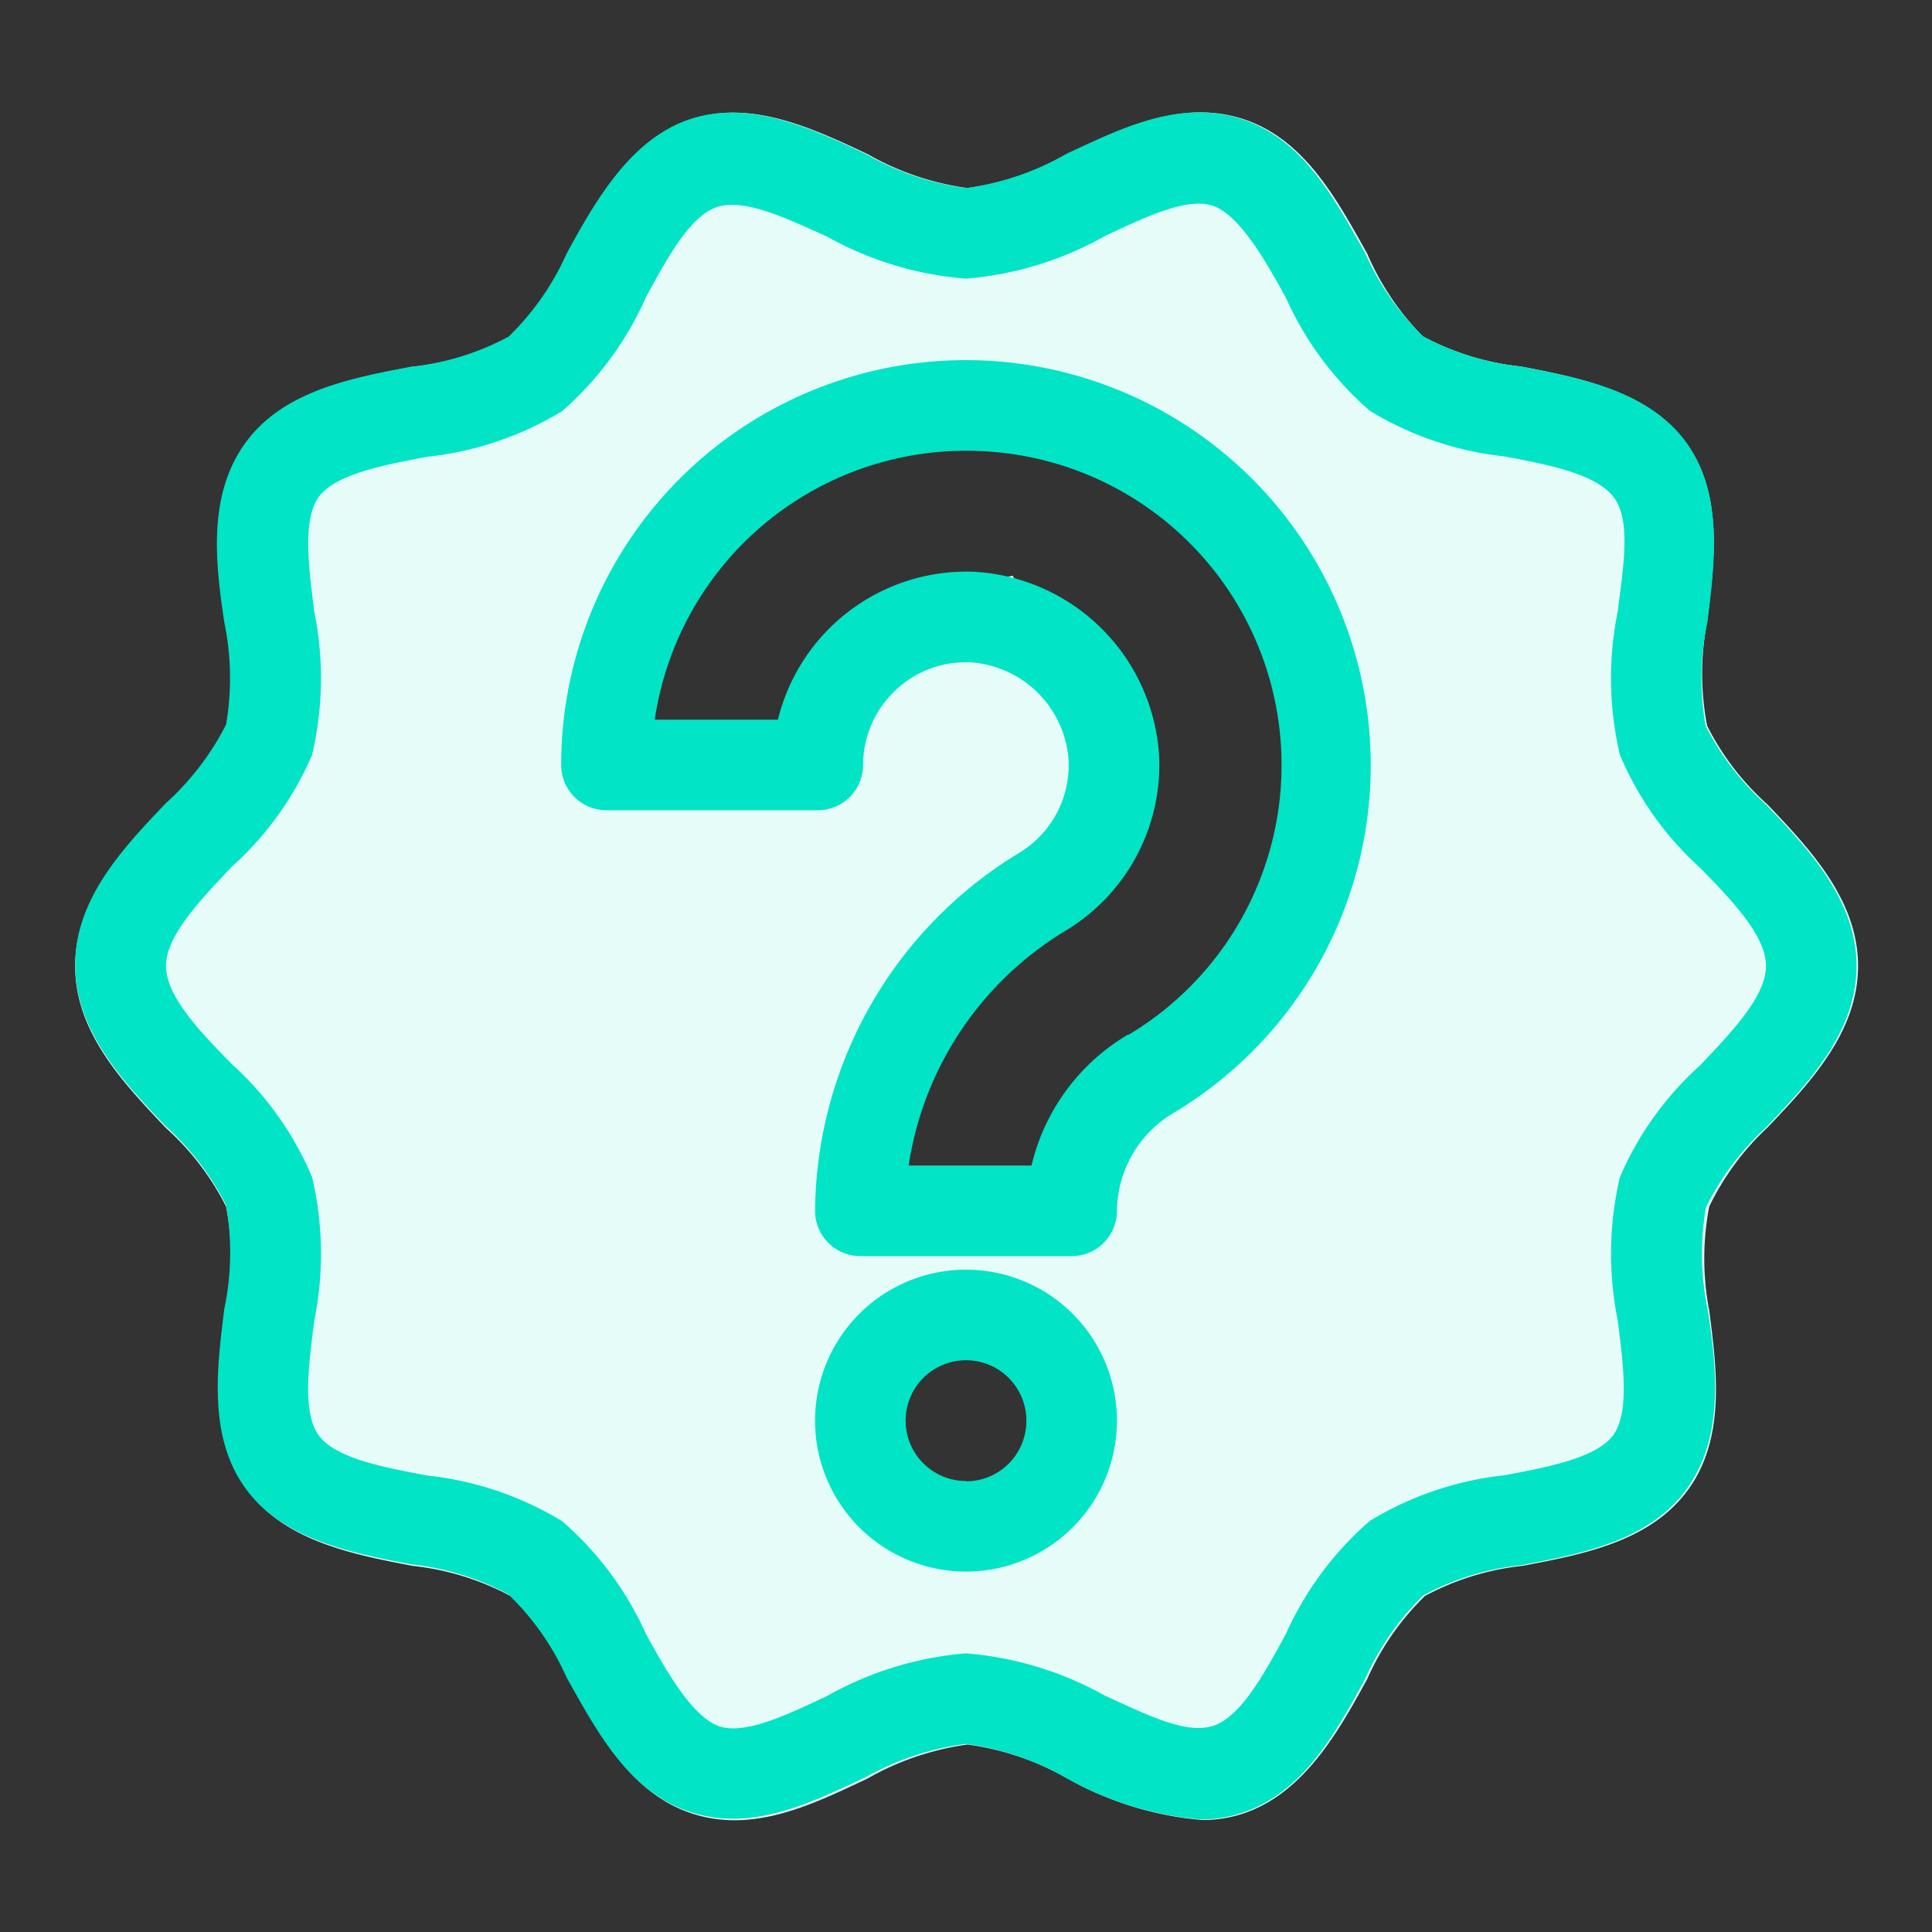
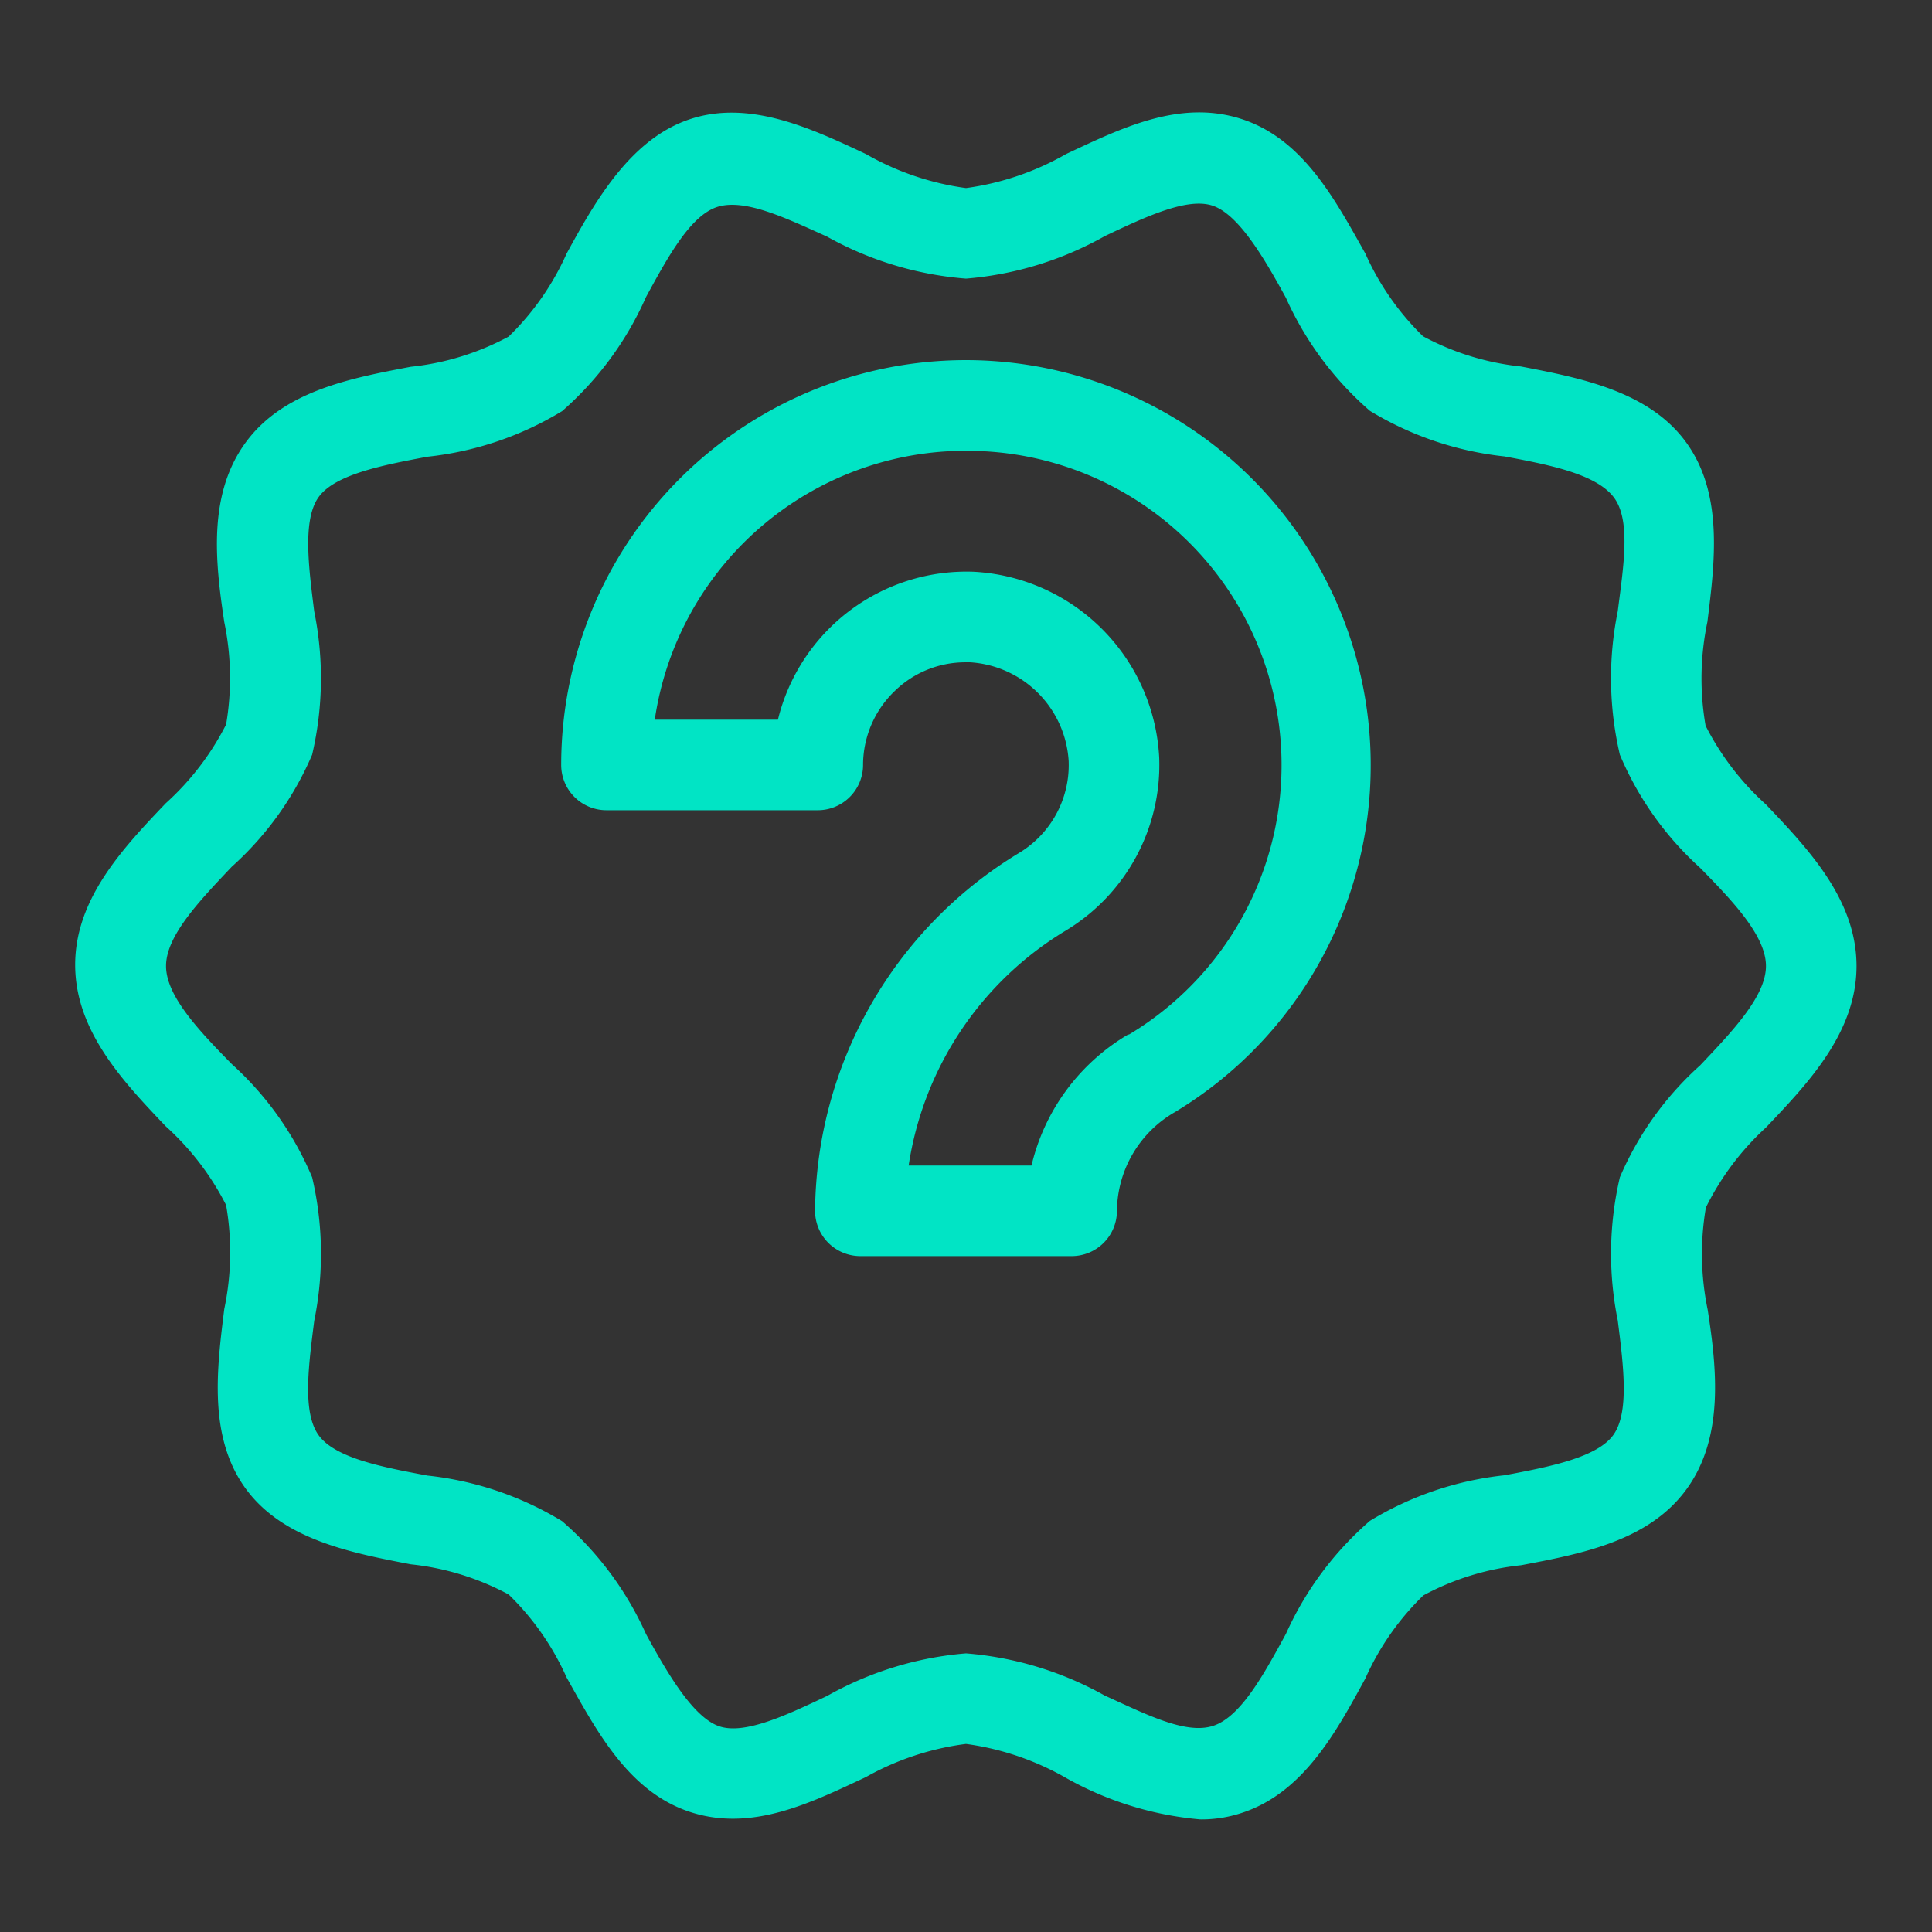
<svg xmlns="http://www.w3.org/2000/svg" version="1.1" width="300" viewBox="0 0 64 64" height="300">
  <rect x="0" y="0" width="64" height="64" fill="#333333" stroke="none" />
  <g transform="matrix(1,0,0,1,0,0)" height="100%" width="100%">
    <g data-name="Layer 15" id="Layer_15">
-       <path stroke-opacity="1" stroke="none" data-original-color="#78b9ebff" fill-opacity="1" fill="#e5fcf9" d="m58.55 37.35c1.41-1.48 3-3.16 3-5.35s-1.59-3.87-3-5.35a8.8 8.8 0 0 1 -2-2.61 9.1 9.1 0 0 1 0-3.44c.25-2 .54-4.24-.7-5.94s-3.5-2.14-5.47-2.52a8.79 8.79 0 0 1 -3.25-1 8.85 8.85 0 0 1 -1.84-2.74c-1-1.78-2.07-3.8-4.12-4.46s-4 .32-5.8 1.16a9.07 9.07 0 0 1 -3.32 1.13 9.19 9.19 0 0 1 -3.32-1.13c-1.79-.84-3.82-1.8-5.79-1.16s-3.15 2.68-4.12 4.46a8.85 8.85 0 0 1 -1.91 2.75 8.85 8.85 0 0 1 -3.25 1c-2 .38-4.22.8-5.47 2.52s-1 3.95-.7 5.94a9.1 9.1 0 0 1 0 3.44 8.86 8.86 0 0 1 -2 2.61c-1.4 1.48-3 3.16-3 5.35s1.6 3.87 3 5.35a8.86 8.86 0 0 1 2 2.61 9.1 9.1 0 0 1 0 3.44c-.26 2-.54 4.24.7 5.94s3.49 2.14 5.47 2.52a8.85 8.85 0 0 1 3.25 1 8.85 8.85 0 0 1 1.91 2.75c1 1.78 2.07 3.8 4.12 4.46s4-.32 5.79-1.16a9.19 9.19 0 0 1 3.32-1.13 9.07 9.07 0 0 1 3.32 1.13 11 11 0 0 0 4.45 1.37 4.23 4.23 0 0 0 1.35-.21c2-.66 3.15-2.68 4.12-4.46a8.85 8.85 0 0 1 1.91-2.75 8.8 8.8 0 0 1 3.24-1c2-.38 4.23-.8 5.48-2.52s.95-4 .7-5.94a9.1 9.1 0 0 1 0-3.44 8.8 8.8 0 0 1 1.93-2.62zm-26.55 13.91a4.2 4.2 0 1 1 4.2-4.19 4.2 4.2 0 0 1 -4.2 4.19zm6.21-15.9-2.28 4.85h-7.54l-.07-.21.29-4.15 4.46-6 3.93-4.85-1.86-3.5-1.6-2.43-4 1-1.08 2-2.39 3.57-5.61-.36 1.65-8.14 5-2.18 5.82-2 6.79 3.21 3.78 3.47 1.25 8.21z" />
      <g fill="#006df0">
        <path stroke-opacity="1" stroke="none" data-original-color="#006df0ff" fill-opacity="1" fill="#01e4c5" d="m32.52 11.94a13.41 13.41 0 0 0 -13.93 13.4 1.5 1.5 0 0 0 1.5 1.5h7a1.5 1.5 0 0 0 1.5-1.5 3.4 3.4 0 0 1 1.05-2.45 3.35 3.35 0 0 1 2.36-.95h.14a3.49 3.49 0 0 1 3.26 3.26 3.4 3.4 0 0 1 -1.65 3.06 14 14 0 0 0 -6.75 11.85 1.5 1.5 0 0 0 1.5 1.5h7a1.5 1.5 0 0 0 1.5-1.5 3.82 3.82 0 0 1 1.92-3.27 13.42 13.42 0 0 0 -6.4-24.9zm4.85 22.33a6.87 6.87 0 0 0 -3.2 4.34h-4.07a11 11 0 0 1 5.2-7.78 6.41 6.41 0 0 0 3.1-5.74 6.5 6.5 0 0 0 -6.14-6.15 6.43 6.43 0 0 0 -6.49 4.9h-4.08a10.42 10.42 0 0 1 10.71-8.9 10.41 10.41 0 0 1 5 19.33z" />
-         <path stroke-opacity="1" stroke="none" data-original-color="#006df0ff" fill-opacity="1" fill="#01e4c5" d="m32 42.06a5 5 0 1 0 5 5 5 5 0 0 0 -5-5zm0 7a2 2 0 1 1 2-2 2 2 0 0 1 -2 2.01z" />
        <path stroke-opacity="1" stroke="none" data-original-color="#006df0ff" fill-opacity="1" fill="#01e4c5" d="m58.5 37.35c1.41-1.48 3-3.16 3-5.35s-1.59-3.87-3-5.35a9 9 0 0 1 -2-2.61 9.12 9.12 0 0 1 .06-3.44c.25-2 .53-4.24-.7-5.94s-3.5-2.14-5.48-2.52a8.73 8.73 0 0 1 -3.24-1 8.86 8.86 0 0 1 -1.91-2.74c-1-1.78-2.06-3.8-4.11-4.46s-4 .32-5.8 1.16a9.13 9.13 0 0 1 -3.32 1.13 9.13 9.13 0 0 1 -3.32-1.13c-1.79-.84-3.83-1.8-5.8-1.16s-3.14 2.68-4.11 4.46a8.86 8.86 0 0 1 -1.92 2.75 8.73 8.73 0 0 1 -3.24 1c-2 .38-4.23.8-5.48 2.52s-1 3.95-.7 5.94a9.12 9.12 0 0 1 .06 3.39 9 9 0 0 1 -2 2.61c-1.41 1.48-3 3.16-3 5.35s1.59 3.87 3 5.35a9 9 0 0 1 2 2.61 9.12 9.12 0 0 1 -.06 3.44c-.25 2-.53 4.24.7 5.94s3.5 2.14 5.48 2.52a8.73 8.73 0 0 1 3.24 1 8.86 8.86 0 0 1 1.92 2.75c1 1.78 2.06 3.8 4.11 4.46s4-.32 5.8-1.16a9.13 9.13 0 0 1 3.32-1.1 9.13 9.13 0 0 1 3.32 1.13 11 11 0 0 0 4.44 1.37 4.24 4.24 0 0 0 1.36-.21c2.05-.66 3.14-2.68 4.11-4.46a8.86 8.86 0 0 1 1.92-2.75 8.73 8.73 0 0 1 3.24-1c2-.38 4.23-.8 5.48-2.52s1-4 .7-5.94a9.12 9.12 0 0 1 -.06-3.39 9 9 0 0 1 1.99-2.65zm-2.18-2.06a10.58 10.58 0 0 0 -2.66 3.71 11.12 11.12 0 0 0 -.07 4.74c.19 1.5.39 3.06-.15 3.8s-2.1 1.05-3.6 1.33a10.79 10.79 0 0 0 -4.46 1.51 10.81 10.81 0 0 0 -2.78 3.74c-.74 1.36-1.5 2.75-2.41 3.05s-2.24-.39-3.59-1a11.23 11.23 0 0 0 -4.6-1.4 11.23 11.23 0 0 0 -4.6 1.41c-1.35.64-2.75 1.3-3.59 1s-1.67-1.69-2.41-3.05a10.81 10.81 0 0 0 -2.78-3.74 10.79 10.79 0 0 0 -4.46-1.51c-1.5-.28-3.05-.58-3.6-1.33s-.34-2.3-.15-3.8a11.12 11.12 0 0 0 -.07-4.75 10.58 10.58 0 0 0 -2.66-3.75c-1.07-1.09-2.18-2.25-2.18-3.25s1.11-2.16 2.18-3.29a10.58 10.58 0 0 0 2.66-3.71 11.12 11.12 0 0 0 .07-4.74c-.19-1.5-.39-3.06.15-3.8s2.1-1.05 3.6-1.33a10.79 10.79 0 0 0 4.46-1.51 10.81 10.81 0 0 0 2.78-3.78c.74-1.36 1.5-2.75 2.41-3s2.24.39 3.59 1a11.23 11.23 0 0 0 4.6 1.39 11.23 11.23 0 0 0 4.6-1.41c1.35-.64 2.75-1.3 3.59-1s1.67 1.69 2.41 3.05a10.81 10.81 0 0 0 2.78 3.74 10.79 10.79 0 0 0 4.46 1.51c1.5.28 3 .58 3.6 1.33s.34 2.3.15 3.8a11.12 11.12 0 0 0 .07 4.75 10.58 10.58 0 0 0 2.66 3.75c1.07 1.09 2.18 2.25 2.18 3.25s-1.11 2.16-2.18 3.29z" />
      </g>
    </g>
  </g>
</svg>